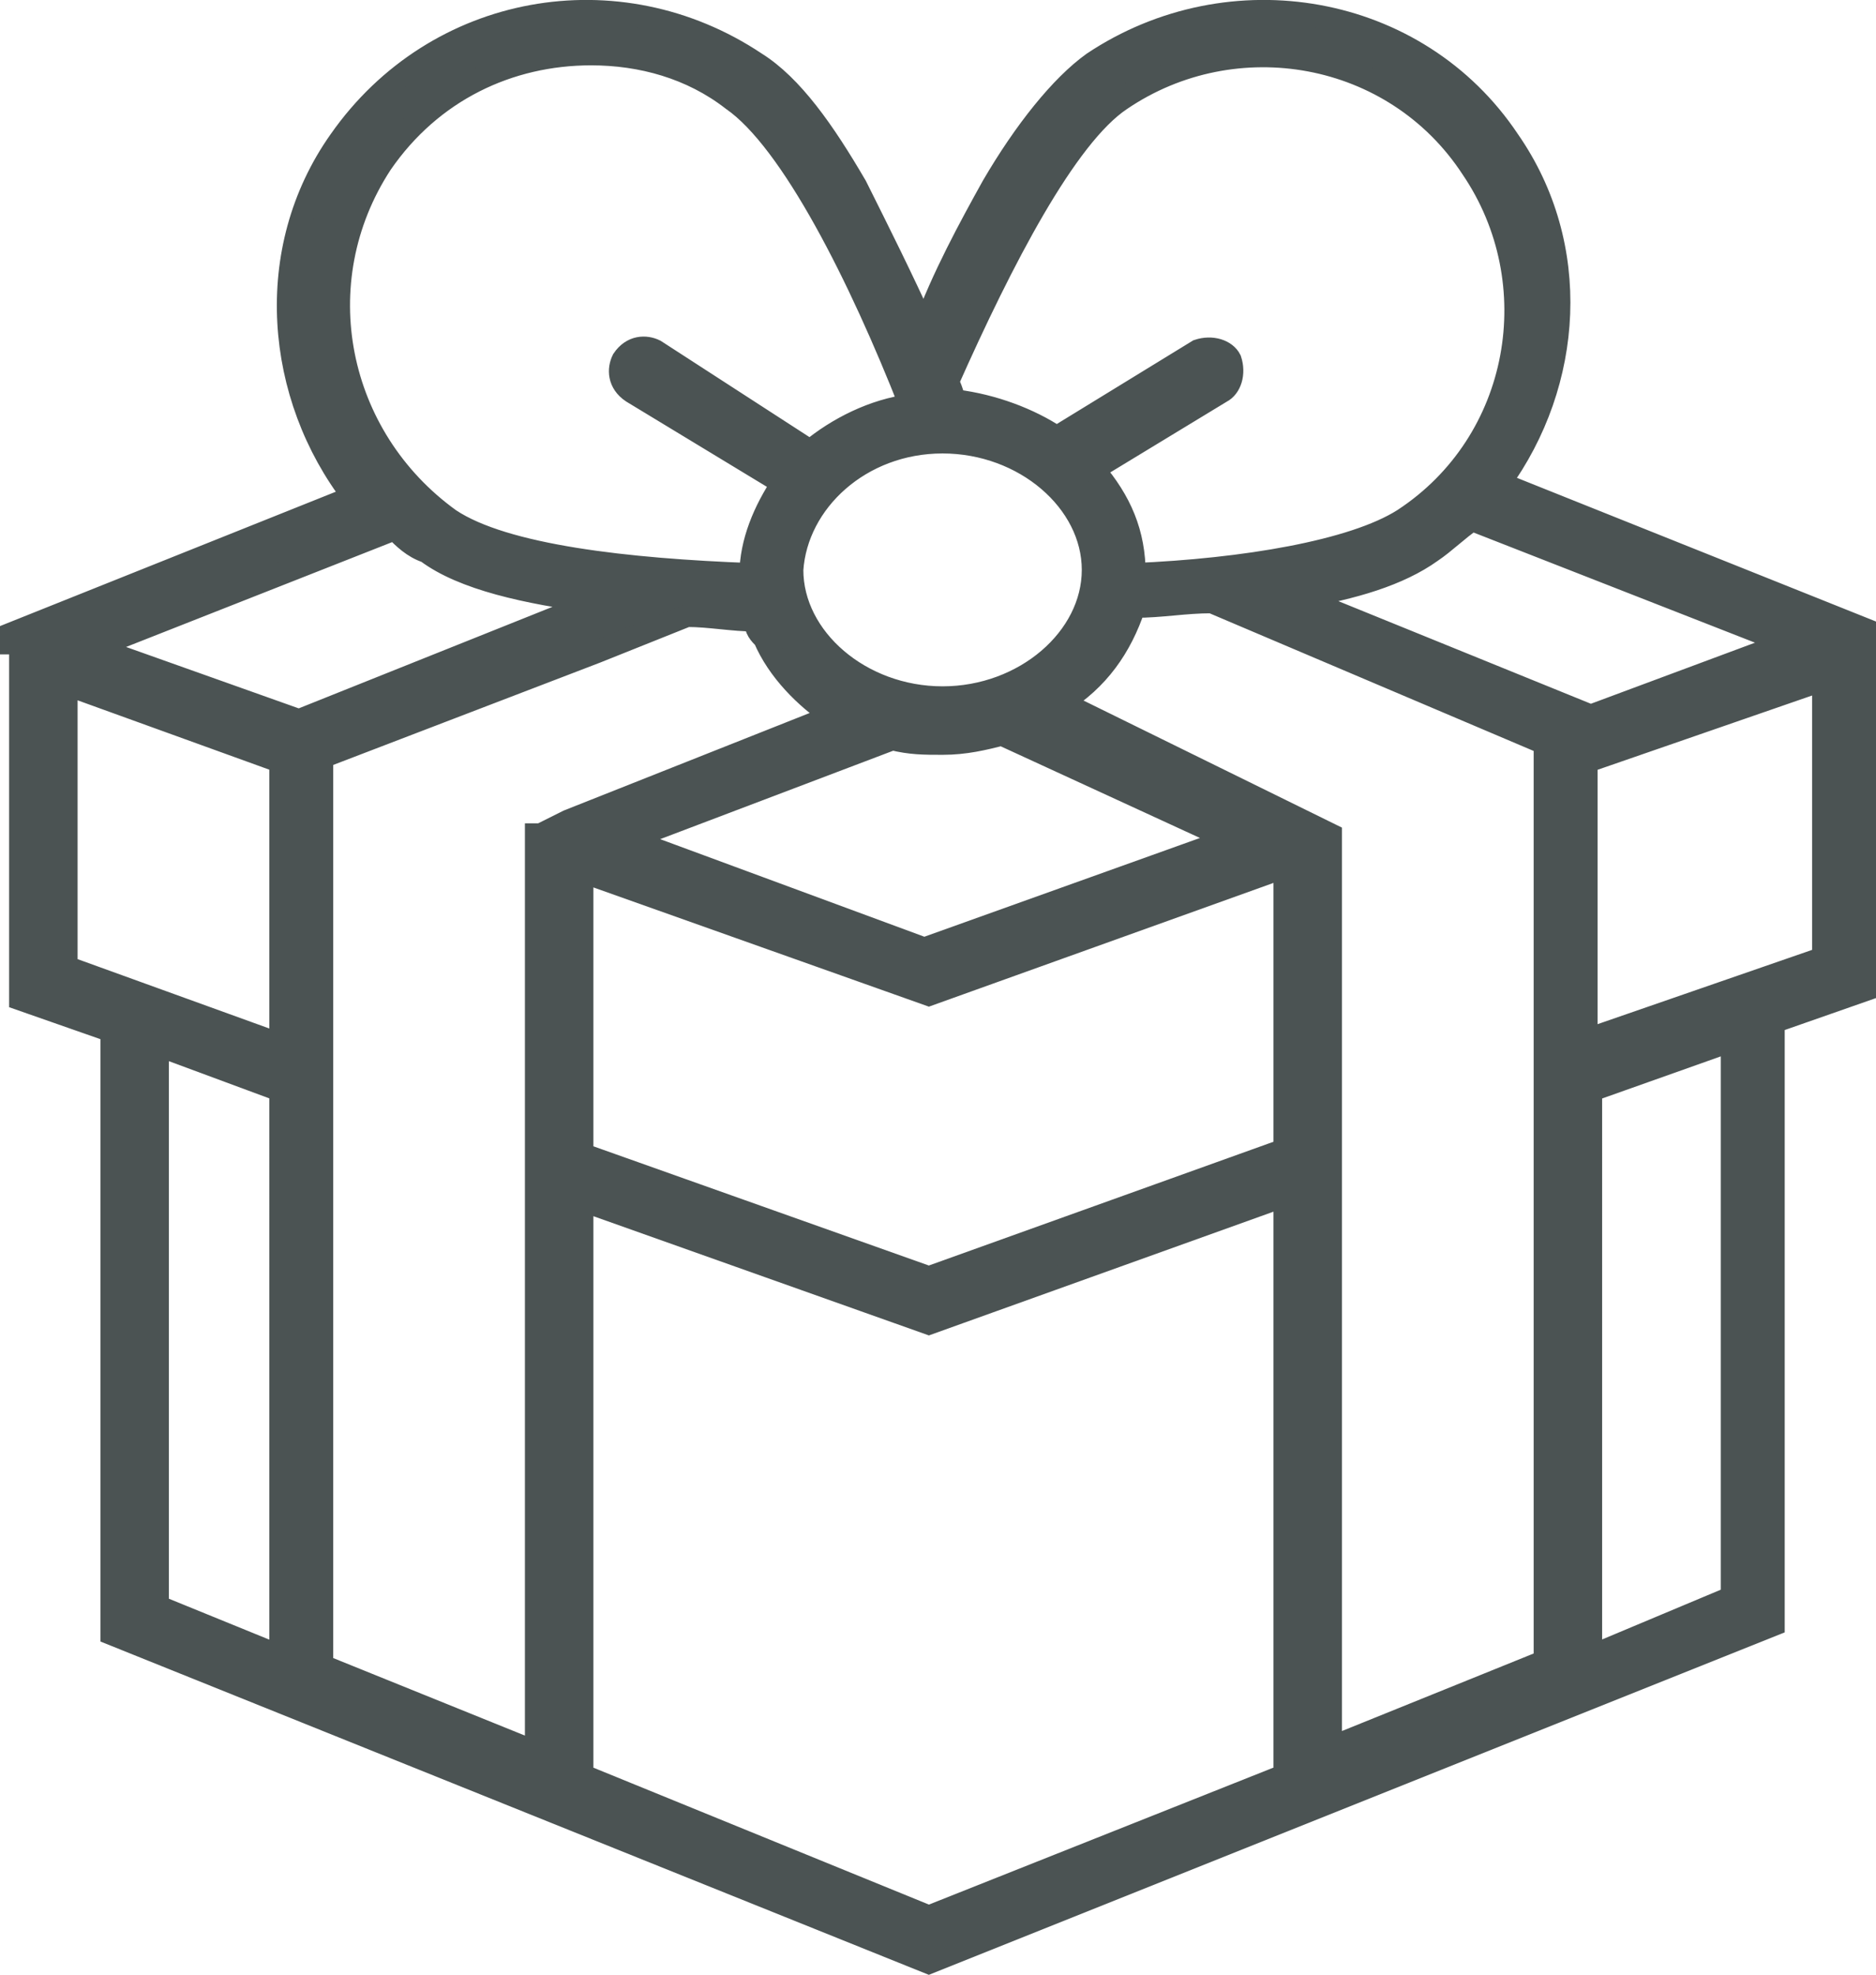
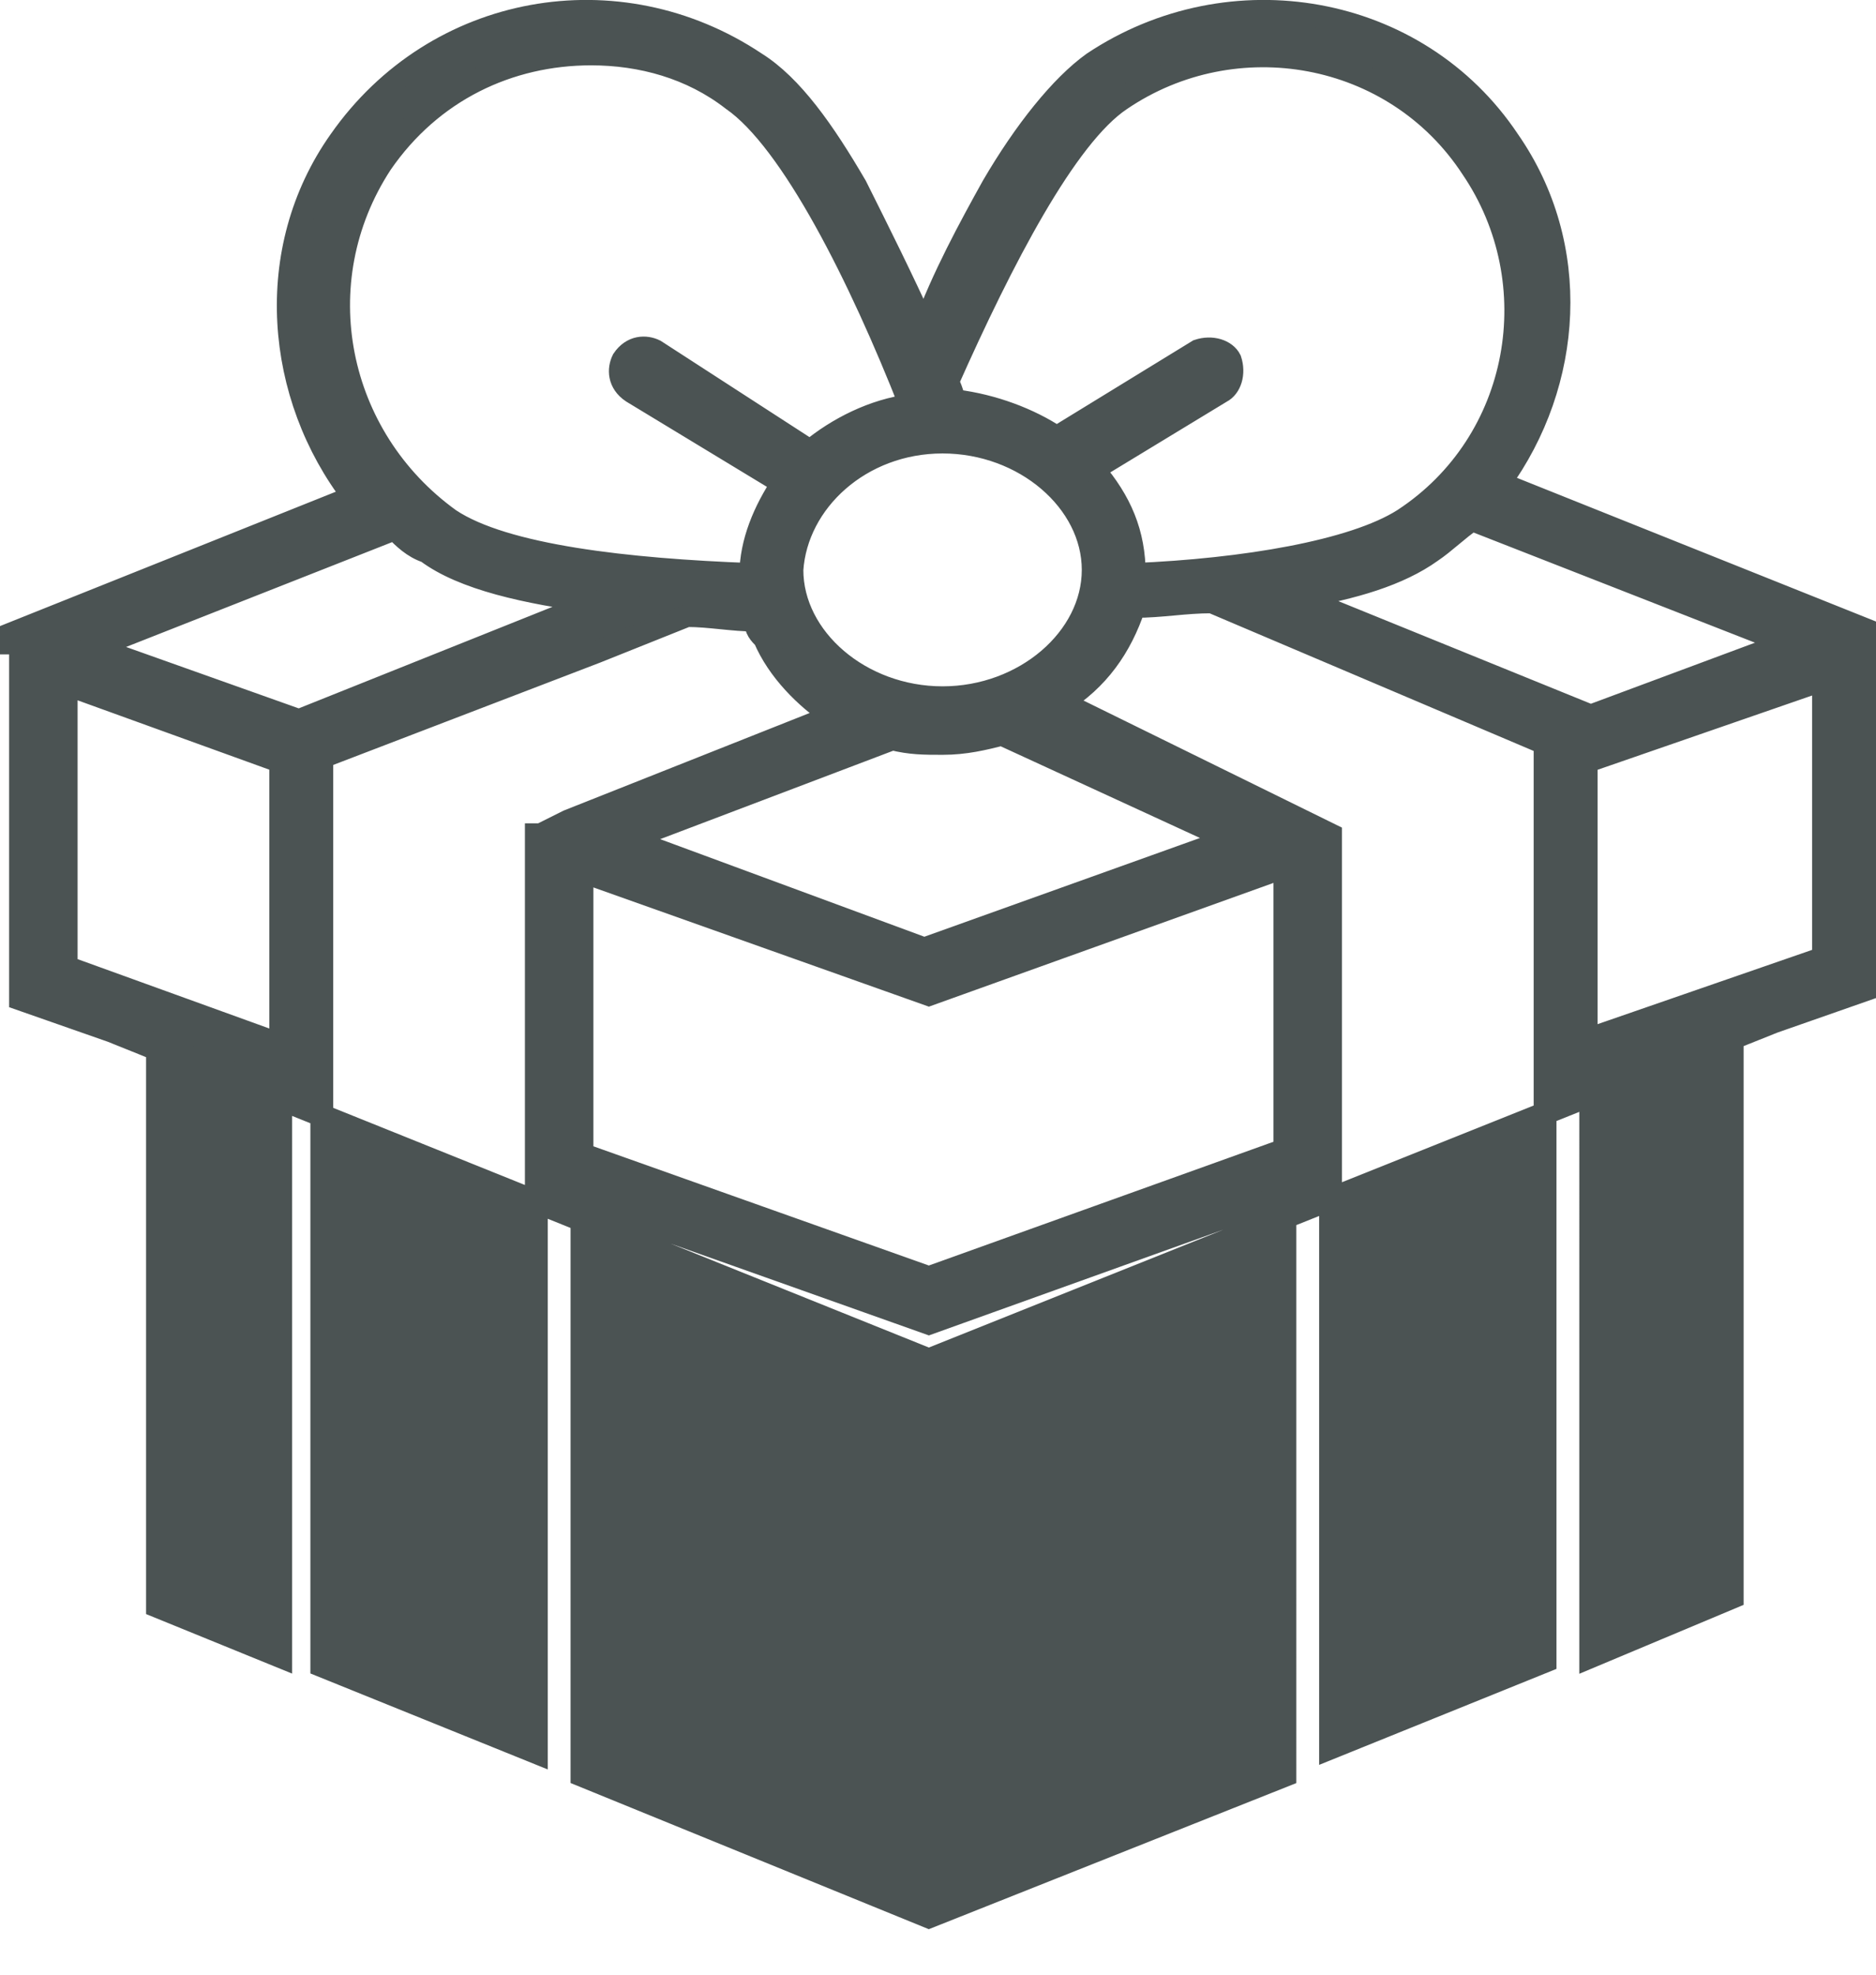
<svg xmlns="http://www.w3.org/2000/svg" xmlns:ns1="http://sodipodi.sourceforge.net/DTD/sodipodi-0.dtd" xmlns:ns2="http://www.inkscape.org/namespaces/inkscape" version="1.1" id="Layer_1" x="0px" y="0px" viewBox="0 0 41.1 43.251" xml:space="preserve" ns1:docname="gift-v2.svg" width="41.1" height="43.251" ns2:version="0.92.1 r15371">
  <defs id="defs14" />
  <ns1:namedview pagecolor="#ffffff" bordercolor="#666666" borderopacity="1" objecttolerance="10" gridtolerance="10" guidetolerance="10" ns2:pageopacity="0" ns2:pageshadow="2" ns2:window-width="784" ns2:window-height="480" id="namedview12" showgrid="false" ns2:zoom="4.72" ns2:cx="20.7" ns2:cy="24.569362" ns2:window-x="0" ns2:window-y="32" ns2:window-maximized="0" ns2:current-layer="Layer_1" />
  <style type="text/css" id="style2">
	.st0{fill:#4B5353;stroke:#4B5353;stroke-width:0.5;}
</style>
  <title id="title4">45D5FC4A-73D3-42BB-8A3C-513E93304E14</title>
  <desc id="desc6">Created with sketchtool.</desc>
  <g id="Symbols" transform="translate(0.45,-6.319)">
    <g id="Donate_ic_50px">
-       <path id="Donate_ic" class="st0" d="M 1,21.3 5.7,23 v 6.2 L 1,27.5 Z m 7.2,-3.4 c 0.2,0.2 0.4,0.4 0.7,0.5 0.8,0.6 2.2,0.9 3.7,1.1 L 6.1,22.1 1.6,20.5 Z M 7.9,9.9 C 9,8.3 10.7,7.5 12.5,7.5 c 1.1,0 2.2,0.3 3.1,1 1.3,0.9 2.8,3.9 3.9,6.7 -0.8,0.1 -1.6,0.5 -2.2,1 L 13.9,14 c -0.2,-0.1 -0.5,-0.1 -0.7,0.2 -0.1,0.2 -0.1,0.5 0.2,0.7 l 3.3,2 C 16.3,17.5 16,18.2 16,18.9 13.3,18.8 10.6,18.5 9.4,17.7 6.9,15.9 6.2,12.5 7.9,9.9 Z M 20.2,16 c 1.8,0 3.3,1.3 3.3,2.8 0,1.5 -1.5,2.8 -3.3,2.8 -1.8,0 -3.3,-1.3 -3.3,-2.8 C 17,17.3 18.4,16 20.2,16 Z m 3.9,-7.5 c 2.5,-1.7 6,-1.1 7.7,1.5 1.7,2.5 1.1,6 -1.5,7.7 -1.1,0.7 -3.5,1.1 -5.9,1.2 0,-0.9 -0.3,-1.6 -0.9,-2.3 l 2.8,-1.7 c 0.2,-0.1 0.3,-0.4 0.2,-0.7 C 26.4,14 26.1,13.9 25.8,14 l -3.1,1.9 C 22.1,15.5 21.3,15.2 20.5,15.1 20.4,15 20.4,14.8 20.3,14.7 21.5,12 22.9,9.3 24.1,8.5 Z M 38.7,20.4 34.4,22 28,19.4 c 1.2,-0.2 2.2,-0.5 2.9,-1 0.3,-0.2 0.6,-0.5 0.9,-0.7 z m 0.8,6.9 -5.2,1.8 V 23 l 5.2,-1.8 z m -2,14 -3.1,1.3 V 30.2 l 3.1,-1.1 z M 33.4,22.6 v 20.1 l -4.7,1.9 v -20 l -5.9,-2.9 c 0.8,-0.5 1.3,-1.2 1.6,-2.1 0.6,0 1.1,-0.1 1.7,-0.1 z m -5.7,8.9 -7.8,2.8 -7.6,-2.7 v -6.2 l 7.6,2.7 7.8,-2.8 z m 0,13.7 -7.8,3.1 -7.6,-3.1 V 32.6 l 7.6,2.7 7.8,-2.8 z M 19.1,22.5 c 0.4,0.1 0.7,0.1 1.1,0.1 0.5,0 0.9,-0.1 1.3,-0.2 l 5,2.3 -6.7,2.4 -6.5,-2.4 z M 12,24.3 v 0 l -0.6,0.3 v 0 0 H 11.3 V 44.7 L 6.6,42.8 V 22.9 l 6,-2.3 v 0 l 2,-0.8 c 0.5,0 1,0.1 1.5,0.1 0,0.2 0.1,0.3 0.2,0.4 v 0.1 0 -0.1 c 0.3,0.7 0.9,1.3 1.5,1.7 z M 5.7,42.6 3,41.5 V 29.2 l 2.7,1 z M 0,20.4 v 0.6 7.2 l 2,0.7 v 13.2 l 17.9,7.2 18.5,-7.4 V 28.7 l 2,-0.7 v -7.2 -0.4 -0.3 l -8,-3.2 c 1.6,-2.2 1.8,-5.2 0.2,-7.5 -2,-3 -6.1,-3.7 -9.1,-1.7 -0.7,0.5 -1.5,1.5 -2.2,2.7 -0.5,0.9 -1.1,2 -1.5,3.1 -0.5,-1.1 -1,-2.1 -1.5,-3.1 C 17.6,9.2 16.9,8.2 16.1,7.7 13.1,5.7 9.1,6.4 7,9.4 5.3,11.8 5.6,15 7.3,17.2 l -7.5,3 v 0.2 z" ns2:connector-curvature="0" style="fill:#4b5353;stroke:#4b5353;stroke-width:0.5" />
+       <path id="Donate_ic" class="st0" d="M 1,21.3 5.7,23 v 6.2 L 1,27.5 Z m 7.2,-3.4 c 0.2,0.2 0.4,0.4 0.7,0.5 0.8,0.6 2.2,0.9 3.7,1.1 L 6.1,22.1 1.6,20.5 Z M 7.9,9.9 C 9,8.3 10.7,7.5 12.5,7.5 c 1.1,0 2.2,0.3 3.1,1 1.3,0.9 2.8,3.9 3.9,6.7 -0.8,0.1 -1.6,0.5 -2.2,1 L 13.9,14 c -0.2,-0.1 -0.5,-0.1 -0.7,0.2 -0.1,0.2 -0.1,0.5 0.2,0.7 l 3.3,2 C 16.3,17.5 16,18.2 16,18.9 13.3,18.8 10.6,18.5 9.4,17.7 6.9,15.9 6.2,12.5 7.9,9.9 Z M 20.2,16 c 1.8,0 3.3,1.3 3.3,2.8 0,1.5 -1.5,2.8 -3.3,2.8 -1.8,0 -3.3,-1.3 -3.3,-2.8 C 17,17.3 18.4,16 20.2,16 Z m 3.9,-7.5 c 2.5,-1.7 6,-1.1 7.7,1.5 1.7,2.5 1.1,6 -1.5,7.7 -1.1,0.7 -3.5,1.1 -5.9,1.2 0,-0.9 -0.3,-1.6 -0.9,-2.3 l 2.8,-1.7 c 0.2,-0.1 0.3,-0.4 0.2,-0.7 C 26.4,14 26.1,13.9 25.8,14 l -3.1,1.9 C 22.1,15.5 21.3,15.2 20.5,15.1 20.4,15 20.4,14.8 20.3,14.7 21.5,12 22.9,9.3 24.1,8.5 Z M 38.7,20.4 34.4,22 28,19.4 c 1.2,-0.2 2.2,-0.5 2.9,-1 0.3,-0.2 0.6,-0.5 0.9,-0.7 z m 0.8,6.9 -5.2,1.8 V 23 l 5.2,-1.8 z m -2,14 -3.1,1.3 V 30.2 l 3.1,-1.1 z M 33.4,22.6 v 20.1 l -4.7,1.9 v -20 l -5.9,-2.9 c 0.8,-0.5 1.3,-1.2 1.6,-2.1 0.6,0 1.1,-0.1 1.7,-0.1 z m -5.7,8.9 -7.8,2.8 -7.6,-2.7 v -6.2 l 7.6,2.7 7.8,-2.8 z m 0,13.7 -7.8,3.1 -7.6,-3.1 V 32.6 l 7.6,2.7 7.8,-2.8 z M 19.1,22.5 c 0.4,0.1 0.7,0.1 1.1,0.1 0.5,0 0.9,-0.1 1.3,-0.2 l 5,2.3 -6.7,2.4 -6.5,-2.4 z M 12,24.3 v 0 l -0.6,0.3 v 0 0 H 11.3 V 44.7 L 6.6,42.8 V 22.9 l 6,-2.3 v 0 l 2,-0.8 c 0.5,0 1,0.1 1.5,0.1 0,0.2 0.1,0.3 0.2,0.4 v 0.1 0 -0.1 c 0.3,0.7 0.9,1.3 1.5,1.7 z M 5.7,42.6 3,41.5 V 29.2 l 2.7,1 z M 0,20.4 v 0.6 7.2 l 2,0.7 l 17.9,7.2 18.5,-7.4 V 28.7 l 2,-0.7 v -7.2 -0.4 -0.3 l -8,-3.2 c 1.6,-2.2 1.8,-5.2 0.2,-7.5 -2,-3 -6.1,-3.7 -9.1,-1.7 -0.7,0.5 -1.5,1.5 -2.2,2.7 -0.5,0.9 -1.1,2 -1.5,3.1 -0.5,-1.1 -1,-2.1 -1.5,-3.1 C 17.6,9.2 16.9,8.2 16.1,7.7 13.1,5.7 9.1,6.4 7,9.4 5.3,11.8 5.6,15 7.3,17.2 l -7.5,3 v 0.2 z" ns2:connector-curvature="0" style="fill:#4b5353;stroke:#4b5353;stroke-width:0.5" />
    </g>
  </g>
</svg>